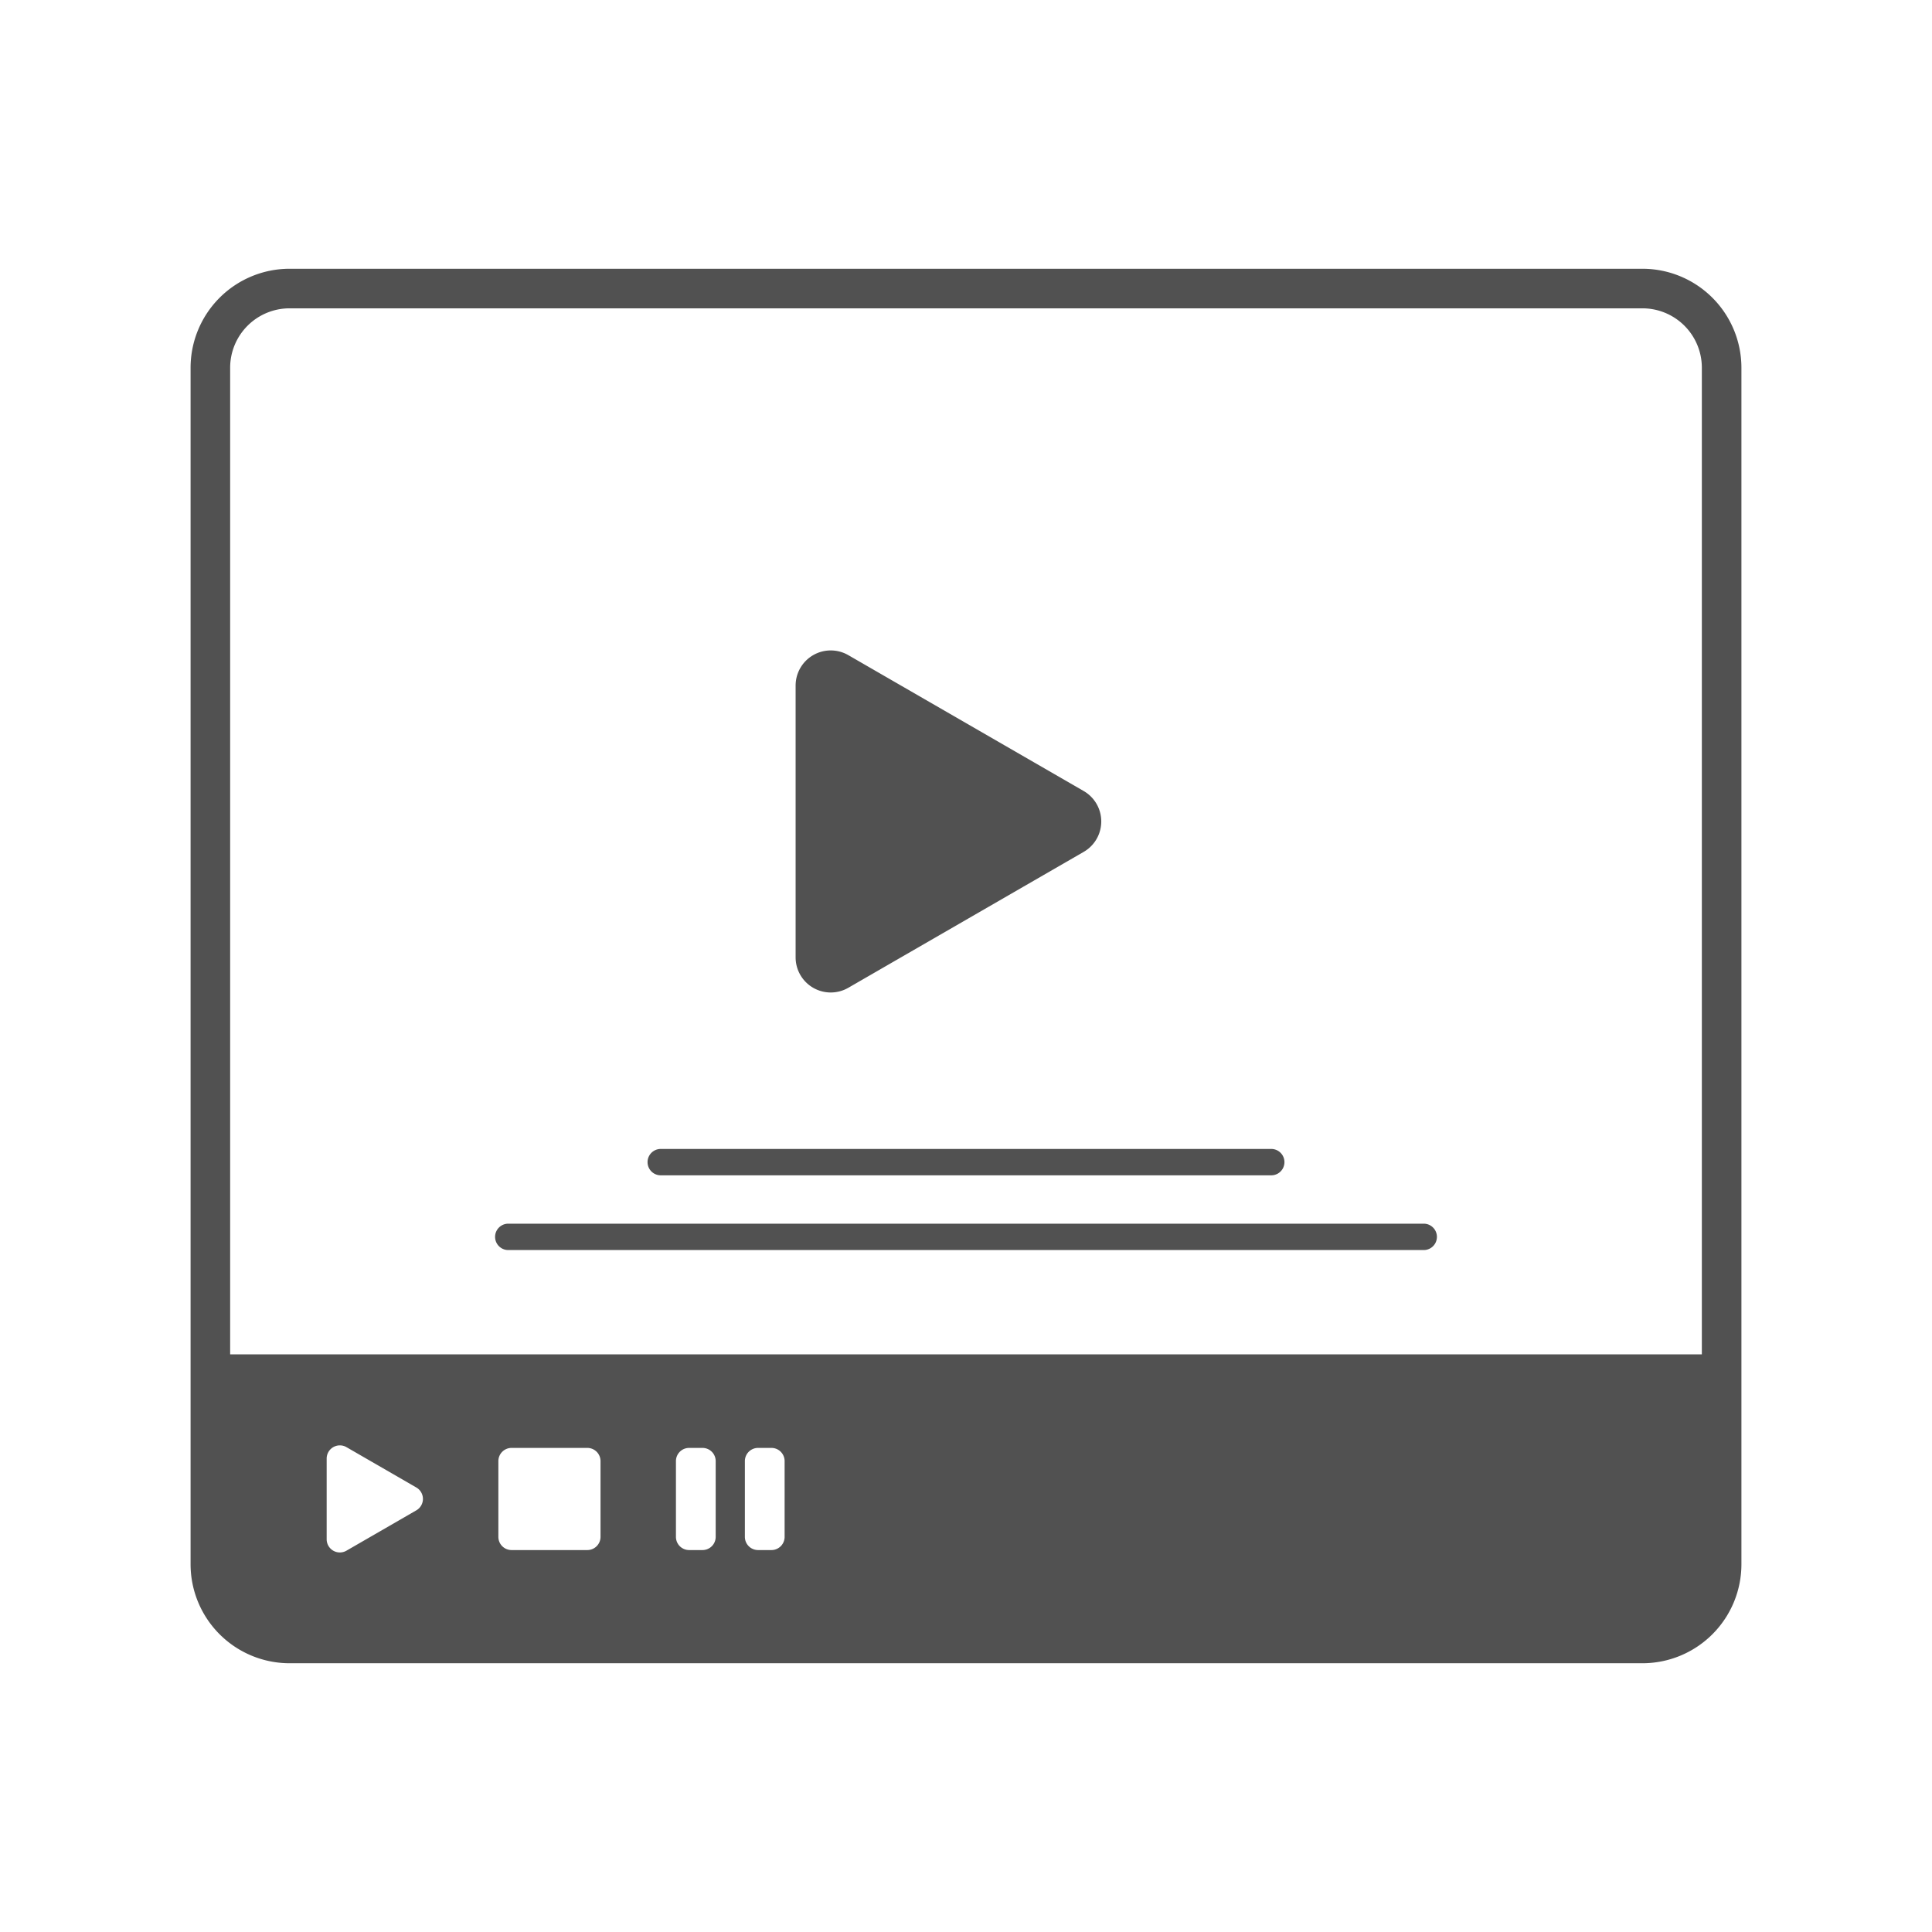
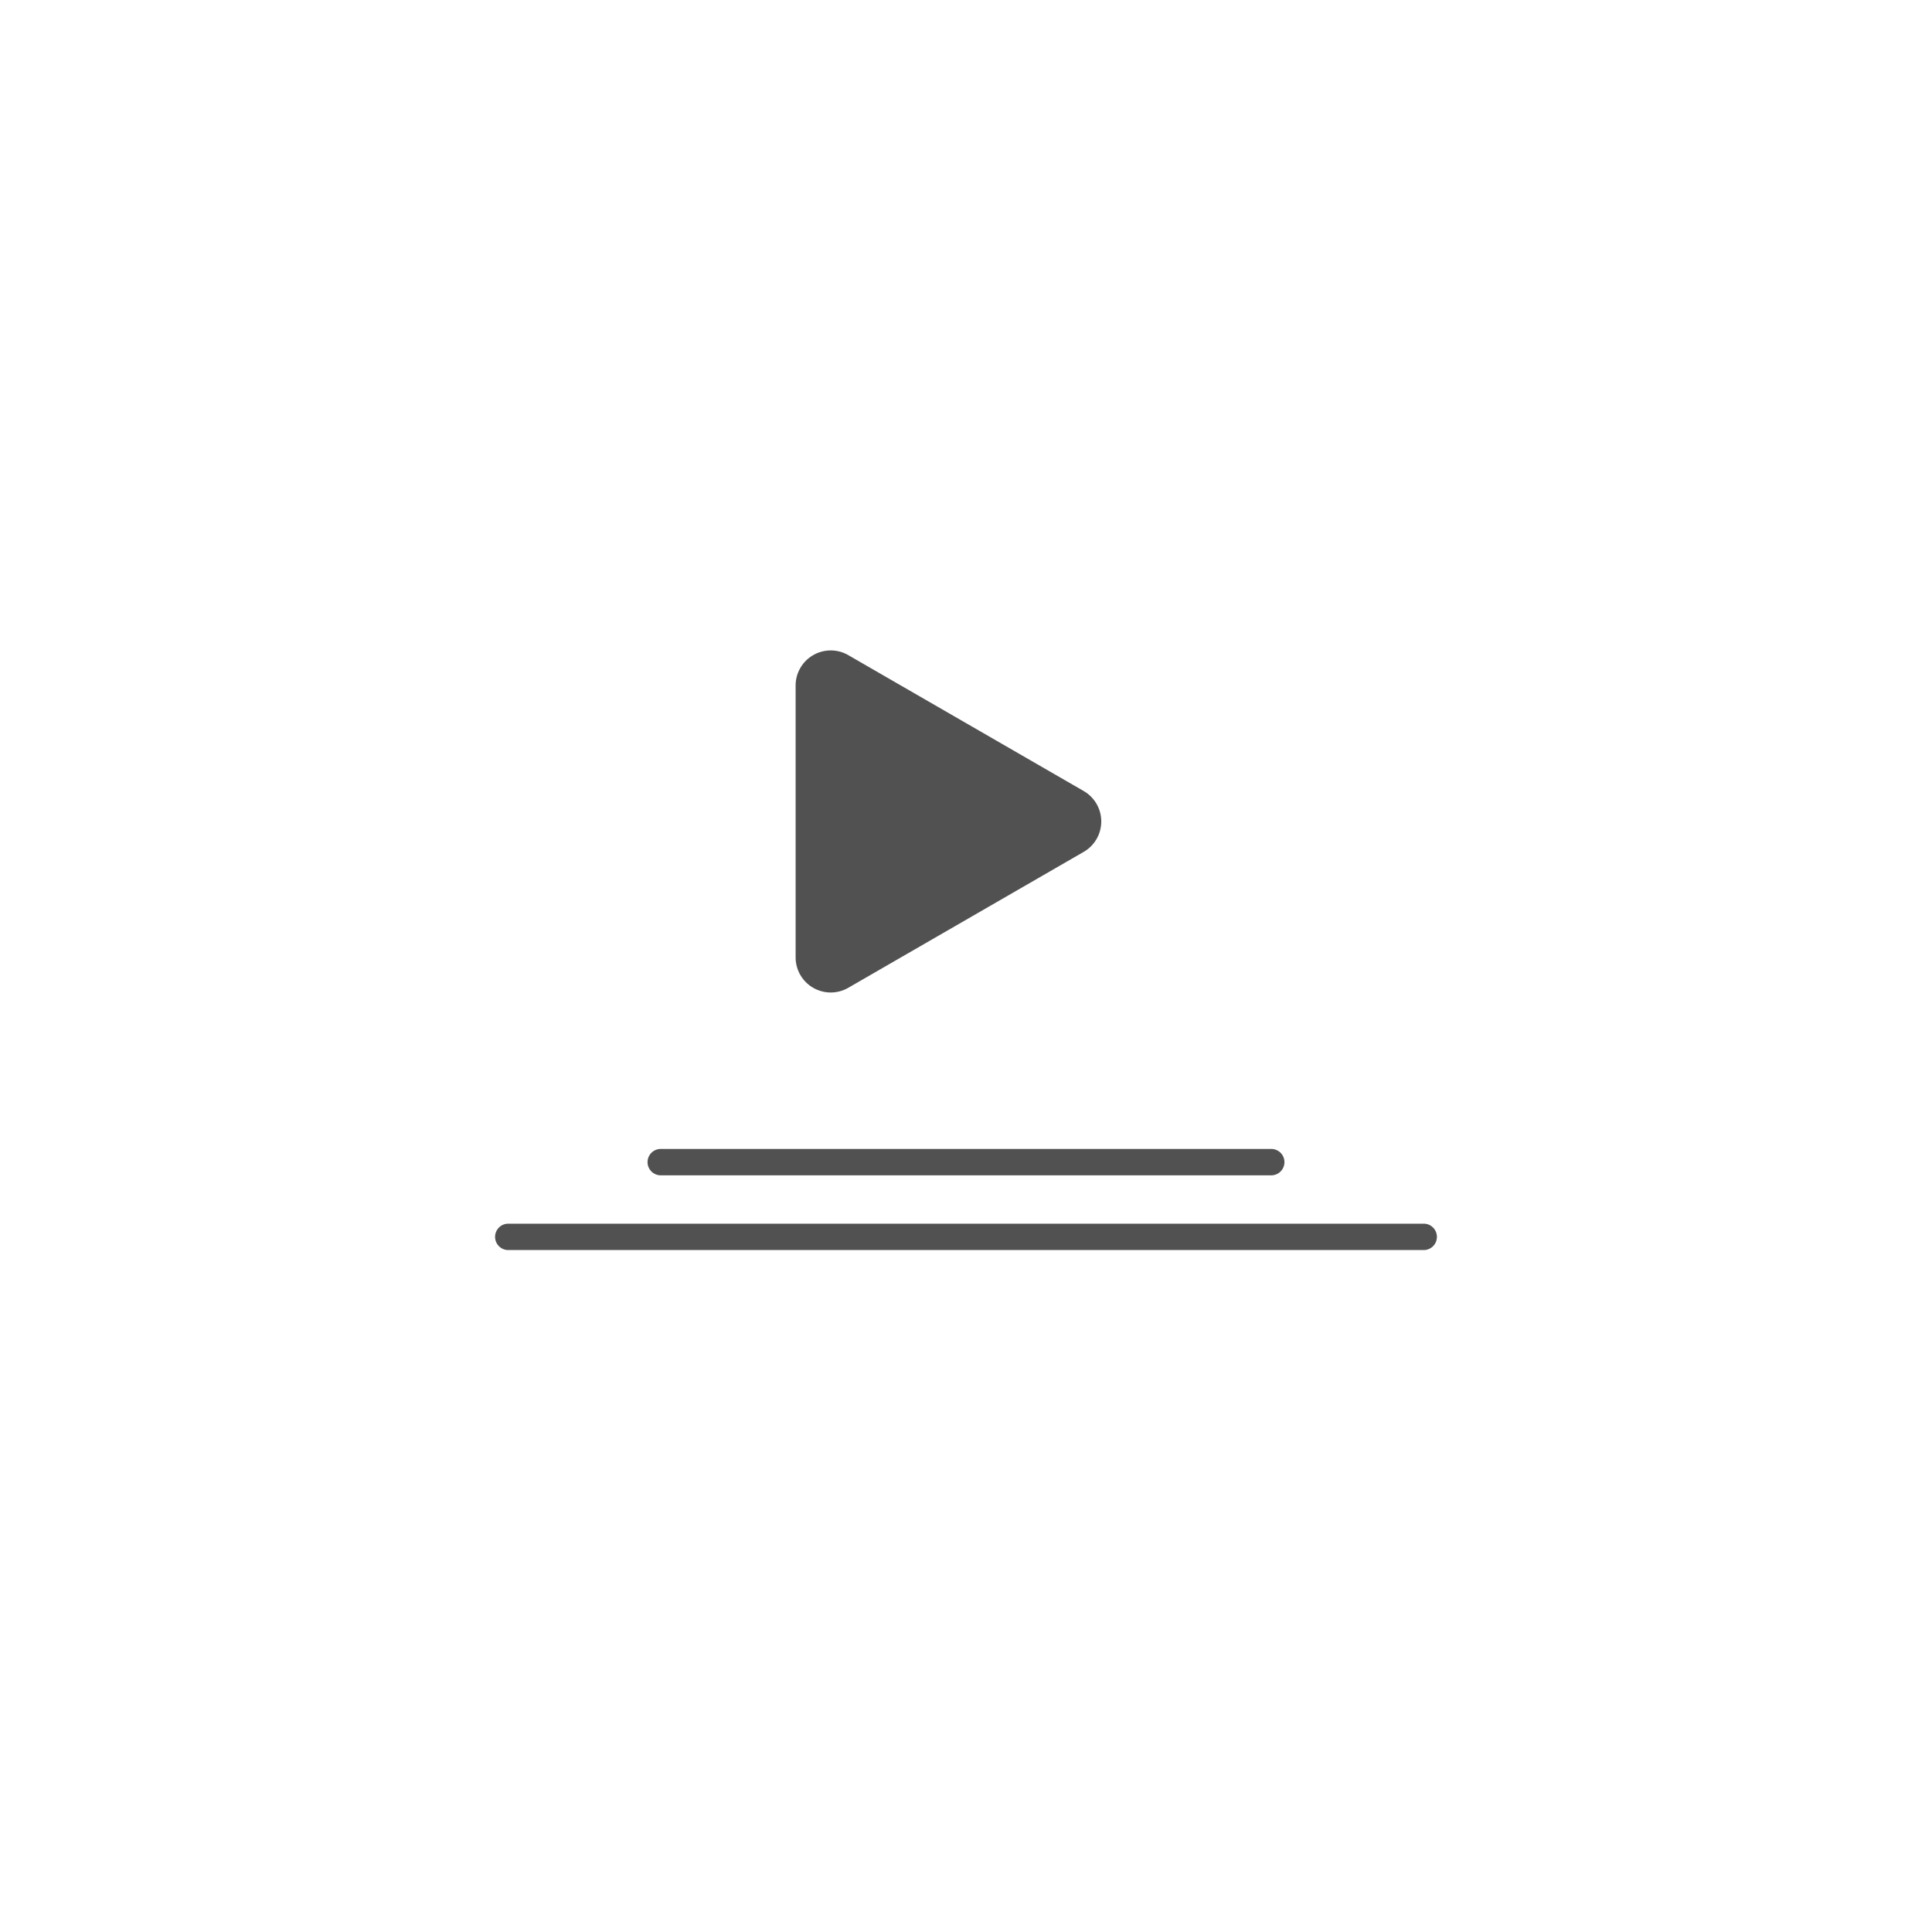
<svg xmlns="http://www.w3.org/2000/svg" viewBox="0 0 110 110">
  <title>02_</title>
  <path d="M72.38,66.918H37.62a.751.751,0,0,1,0-1.502h34.76a.751.751,0,0,1,0,1.502Z" style="fill:#515151" />
-   <path d="M81.061,71.173H28.939a.751.751,0,1,1,0-1.502H81.061a.751.751,0,0,1,0,1.502Z" style="fill:#515151" />
+   <path d="M81.061,71.173H28.939a.751.751,0,1,1,0-1.502H81.061a.751.751,0,0,1,0,1.502" style="fill:#515151" />
  <path d="M61.701,45.038,48.299,37.301a2,2,0,0,0-3,1.732V54.508a2,2,0,0,0,3,1.732l13.401-7.737A2,2,0,0,0,61.701,45.038Z" style="fill:#515151" />
-   <path d="M93.517,15.302H16.483a5.638,5.638,0,0,0-5.632,5.632V89.066a5.638,5.638,0,0,0,5.632,5.632H93.517a5.638,5.638,0,0,0,5.632-5.632V20.934A5.638,5.638,0,0,0,93.517,15.302ZM23.705,85.992l-3.98,2.298a.751.751,0,0,1-1.126-.65v-4.596a.751.751,0,0,1,1.126-.65l3.98,2.298A.751.751,0,0,1,23.705,85.992Zm10.486,1.511a.751.751,0,0,1-.751.751H29.126a.751.751,0,0,1-.751-.751V83.189a.751.751,0,0,1,.751-.751h4.314a.751.751,0,0,1,.751.751Zm6.557,0a.751.751,0,0,1-.751.751h-.761a.751.751,0,0,1-.751-.751V83.189a.751.751,0,0,1,.751-.751h.761a.751.751,0,0,1,.751.751Zm3.925,0a.751.751,0,0,1-.751.751h-.761a.751.751,0,0,1-.751-.751V83.189a.751.751,0,0,1,.751-.751h.761a.751.751,0,0,1,.751.751ZM96.896,77.112H13.104V20.934a3.383,3.383,0,0,1,3.379-3.379H93.517a3.383,3.383,0,0,1,3.379,3.379Z" style="fill:#515151" />
</svg>